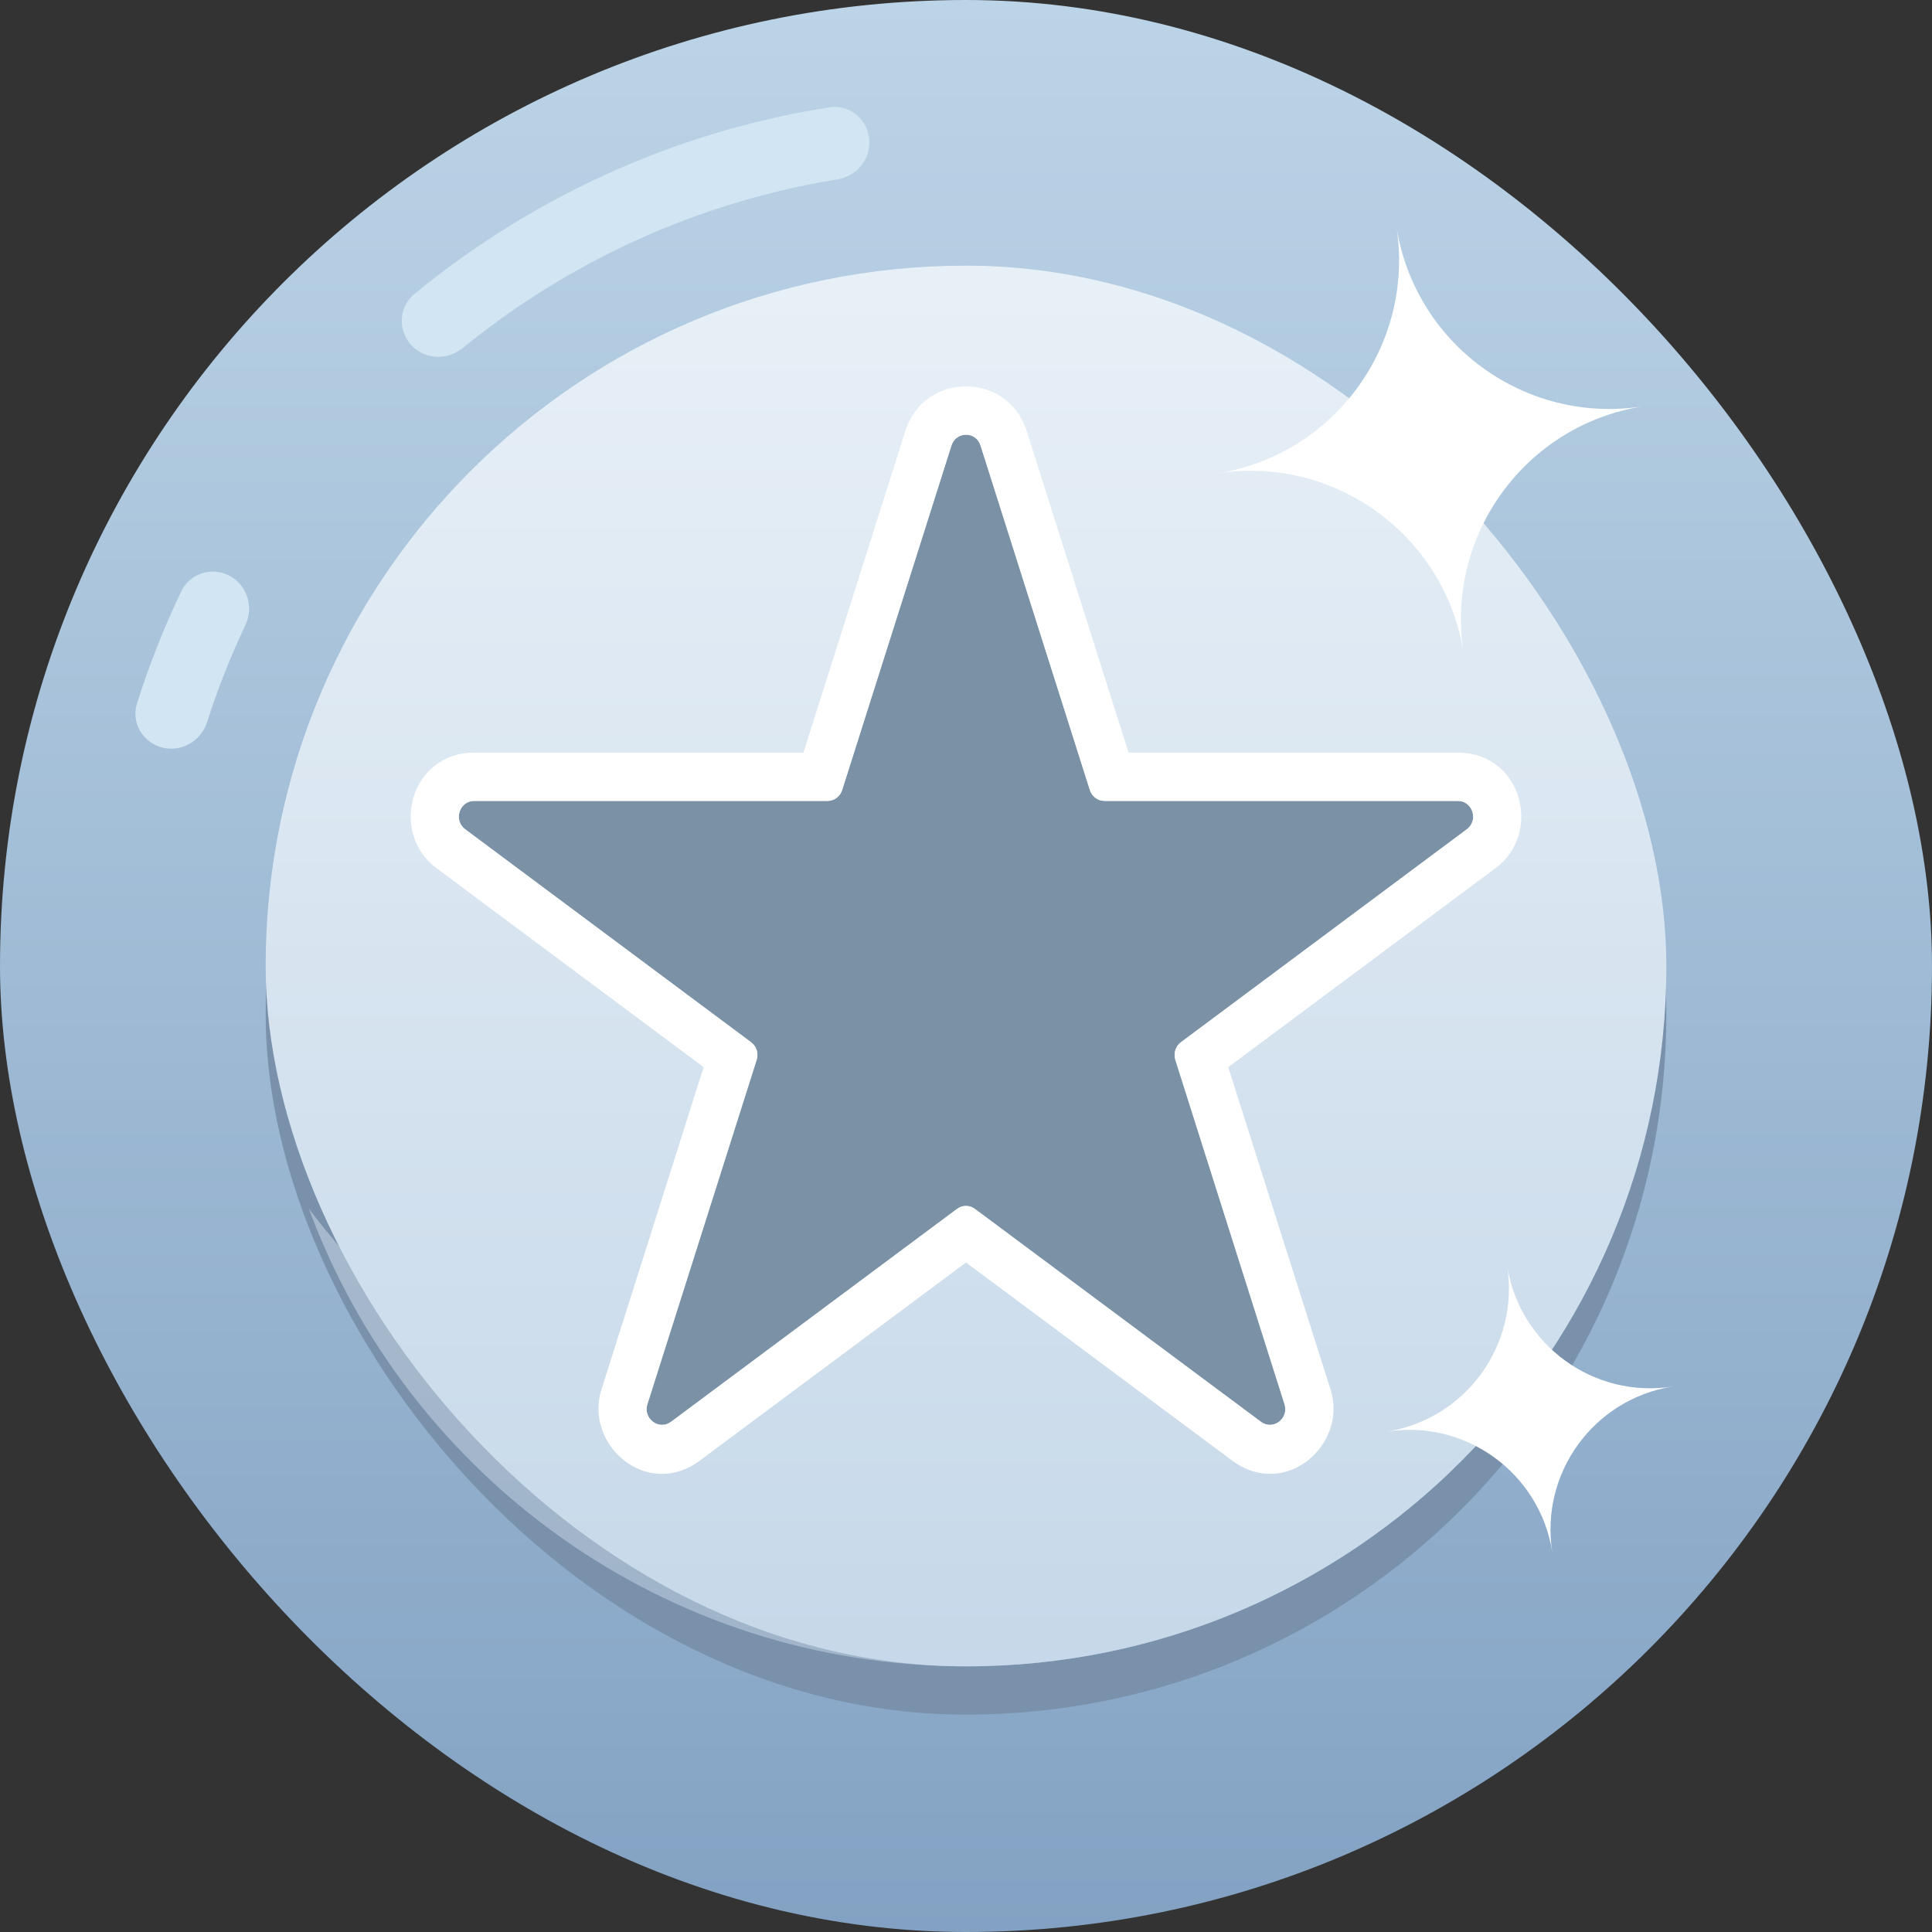
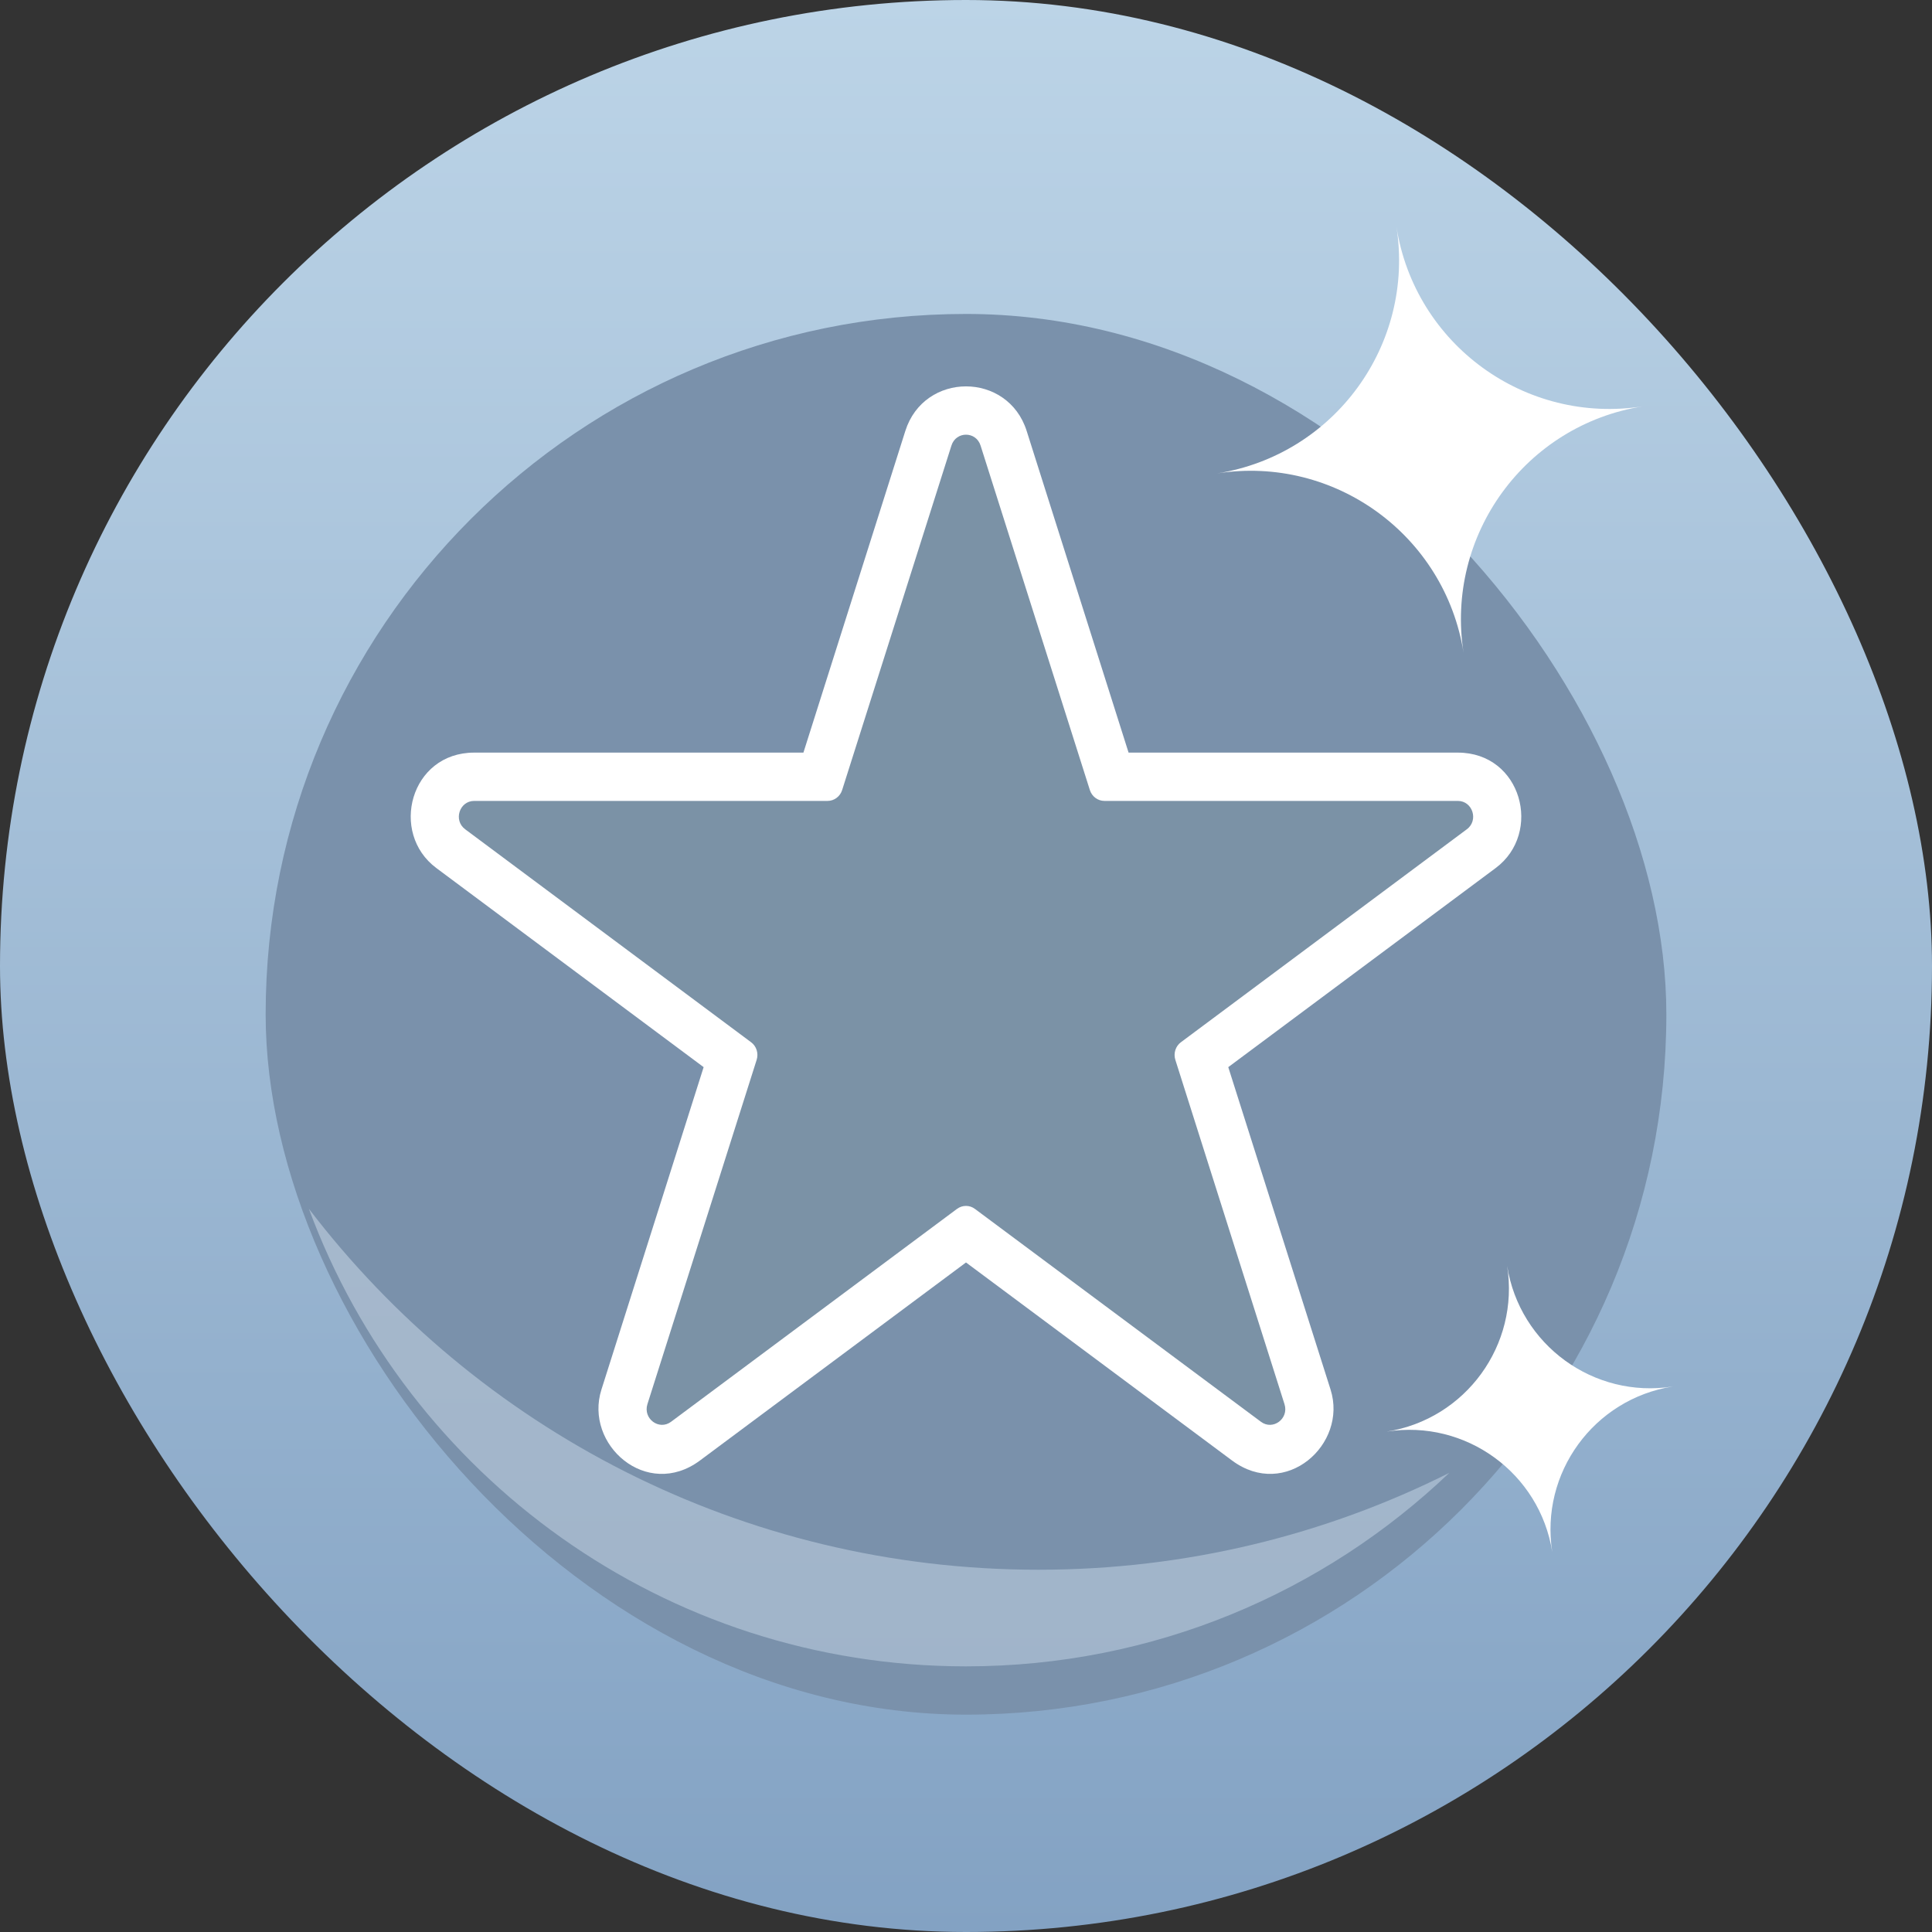
<svg xmlns="http://www.w3.org/2000/svg" width="20" height="20" viewBox="0 0 20 20" fill="none">
  <rect x="0" y="0" width="20" height="20" fill="#333333" stroke="none" />
  <rect width="20" height="20" rx="10" fill="url(#paint0_linear_1127_14860)" />
  <rect x="2.75" y="3.25" width="14.5" height="14.5" rx="7.25" fill="#7A91AB" />
-   <rect x="2.75" y="2.75" width="14.5" height="14.5" rx="7.25" fill="url(#paint1_linear_1127_14860)" />
  <g style="mix-blend-mode:multiply" opacity="0.5">
    <path d="M3.198 12.514C4.22 15.279 6.88 17.25 10 17.25C11.94 17.25 13.702 16.488 15.003 15.247C13.723 15.889 12.279 16.25 10.75 16.25C7.671 16.25 4.934 14.785 3.198 12.514Z" fill="url(#paint2_linear_1127_14860)" />
  </g>
  <path d="M9.849 4.613C9.896 4.463 10.104 4.463 10.151 4.613L11.282 8.178C11.303 8.245 11.364 8.291 11.433 8.291L15.091 8.291C15.245 8.291 15.309 8.493 15.184 8.585L12.225 10.789C12.169 10.83 12.146 10.904 12.167 10.971L13.297 14.536C13.345 14.686 13.178 14.811 13.053 14.718L10.093 12.515C10.038 12.473 9.962 12.473 9.907 12.515L6.947 14.718C6.822 14.811 6.655 14.686 6.702 14.536L7.833 10.971C7.854 10.904 7.831 10.83 7.775 10.789L4.816 8.585C4.691 8.493 4.755 8.291 4.909 8.291L8.567 8.291C8.636 8.291 8.697 8.245 8.718 8.178L9.849 4.613Z" fill="#7B92A6" />
  <path fill-rule="evenodd" clip-rule="evenodd" d="M8.718 8.178C8.697 8.245 8.636 8.291 8.567 8.291L4.909 8.291C4.755 8.291 4.691 8.493 4.816 8.585L7.775 10.789C7.831 10.83 7.854 10.904 7.833 10.971L6.702 14.536C6.655 14.686 6.822 14.811 6.947 14.718L9.906 12.515C9.962 12.473 10.038 12.473 10.093 12.515L13.053 14.718C13.177 14.811 13.345 14.686 13.297 14.536L12.167 10.971C12.146 10.904 12.169 10.83 12.225 10.789L15.184 8.585C15.309 8.493 15.245 8.291 15.091 8.291H11.433C11.364 8.291 11.303 8.245 11.282 8.178L10.151 4.613C10.104 4.462 9.896 4.462 9.849 4.613L8.718 8.178ZM11.683 7.791L10.628 4.461C10.433 3.846 9.567 3.846 9.372 4.461L8.317 7.791L4.909 7.791C4.246 7.791 4.029 8.623 4.517 8.986L7.284 11.047L6.226 14.385C6.045 14.954 6.695 15.529 7.246 15.119L10 13.069L12.754 15.119C13.305 15.529 13.954 14.954 13.774 14.385L12.715 11.047L15.483 8.986C15.971 8.623 15.754 7.791 15.091 7.791L11.683 7.791Z" fill="white" />
-   <path d="M2.403 5.976C2.218 5.858 1.972 5.923 1.877 6.12C1.699 6.493 1.545 6.88 1.419 7.279C1.344 7.516 1.525 7.75 1.773 7.75C1.943 7.75 2.092 7.637 2.144 7.475C2.254 7.13 2.387 6.796 2.54 6.472C2.624 6.295 2.568 6.082 2.403 5.976Z" fill="#D2E5F2" />
-   <path d="M4.251 3.565C4.389 3.722 4.627 3.736 4.789 3.604C5.884 2.711 7.213 2.093 8.669 1.857C8.857 1.826 9 1.667 9 1.476C9 1.251 8.805 1.076 8.583 1.111C6.969 1.366 5.497 2.051 4.289 3.044C4.13 3.175 4.116 3.41 4.251 3.565Z" fill="#D2E5F2" />
  <path d="M14.355 14.82C15.173 14.691 15.94 15.249 16.069 16.067C15.94 15.249 16.499 14.482 17.316 14.353C16.499 14.482 15.731 13.923 15.602 13.105C15.731 13.923 15.173 14.691 14.355 14.82Z" fill="white" />
  <path d="M12.598 4.901C13.816 4.709 14.959 5.541 15.151 6.759C14.959 5.541 15.79 4.398 17.009 4.206C15.79 4.398 14.647 3.566 14.456 2.348C14.647 3.566 13.816 4.709 12.598 4.901Z" fill="white" />
  <defs>
    <linearGradient id="paint0_linear_1127_14860" x1="10" y1="0" x2="10" y2="20" gradientUnits="userSpaceOnUse">
      <stop stop-color="#BCD4E7" />
      <stop offset="1" stop-color="#83A2C3" />
    </linearGradient>
    <linearGradient id="paint1_linear_1127_14860" x1="10" y1="2.75" x2="10" y2="17.25" gradientUnits="userSpaceOnUse">
      <stop stop-color="#E8F0F7" />
      <stop offset="1" stop-color="#C6D8E9" />
    </linearGradient>
    <linearGradient id="paint2_linear_1127_14860" x1="10" y1="2.75" x2="10" y2="17.25" gradientUnits="userSpaceOnUse">
      <stop stop-color="#E8F0F7" />
      <stop offset="1" stop-color="#C6D8E9" />
    </linearGradient>
  </defs>
</svg>